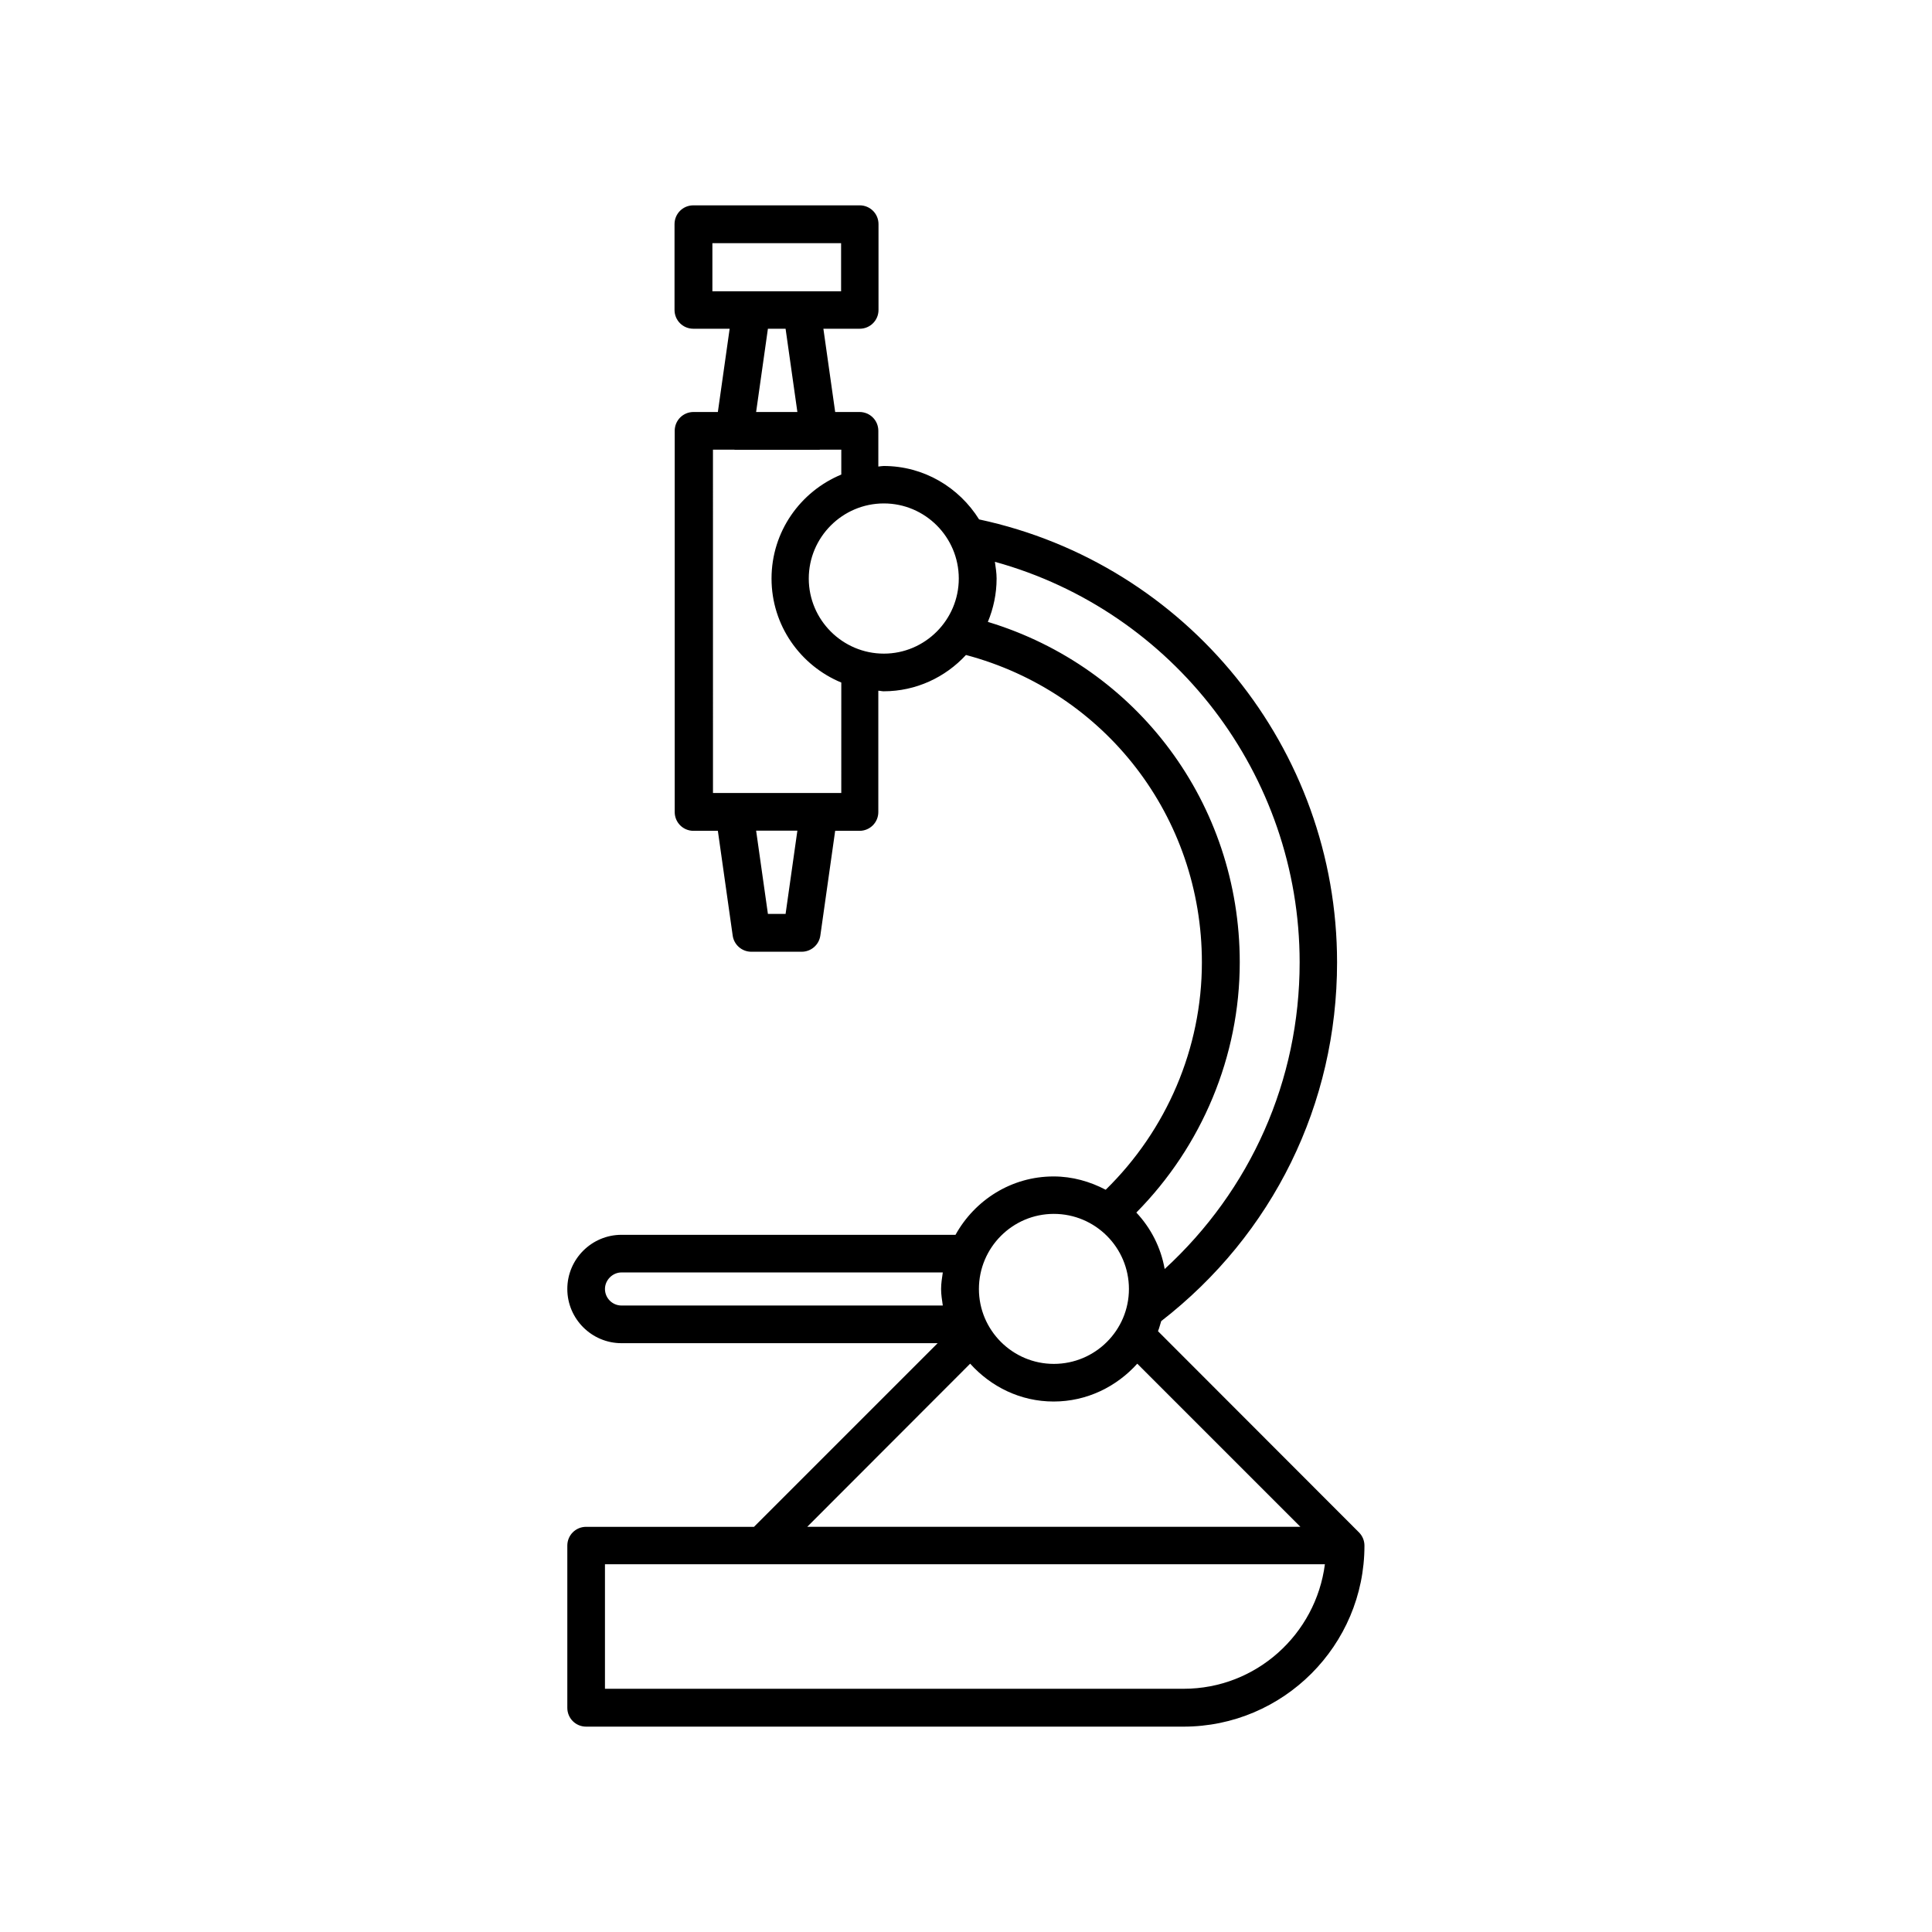
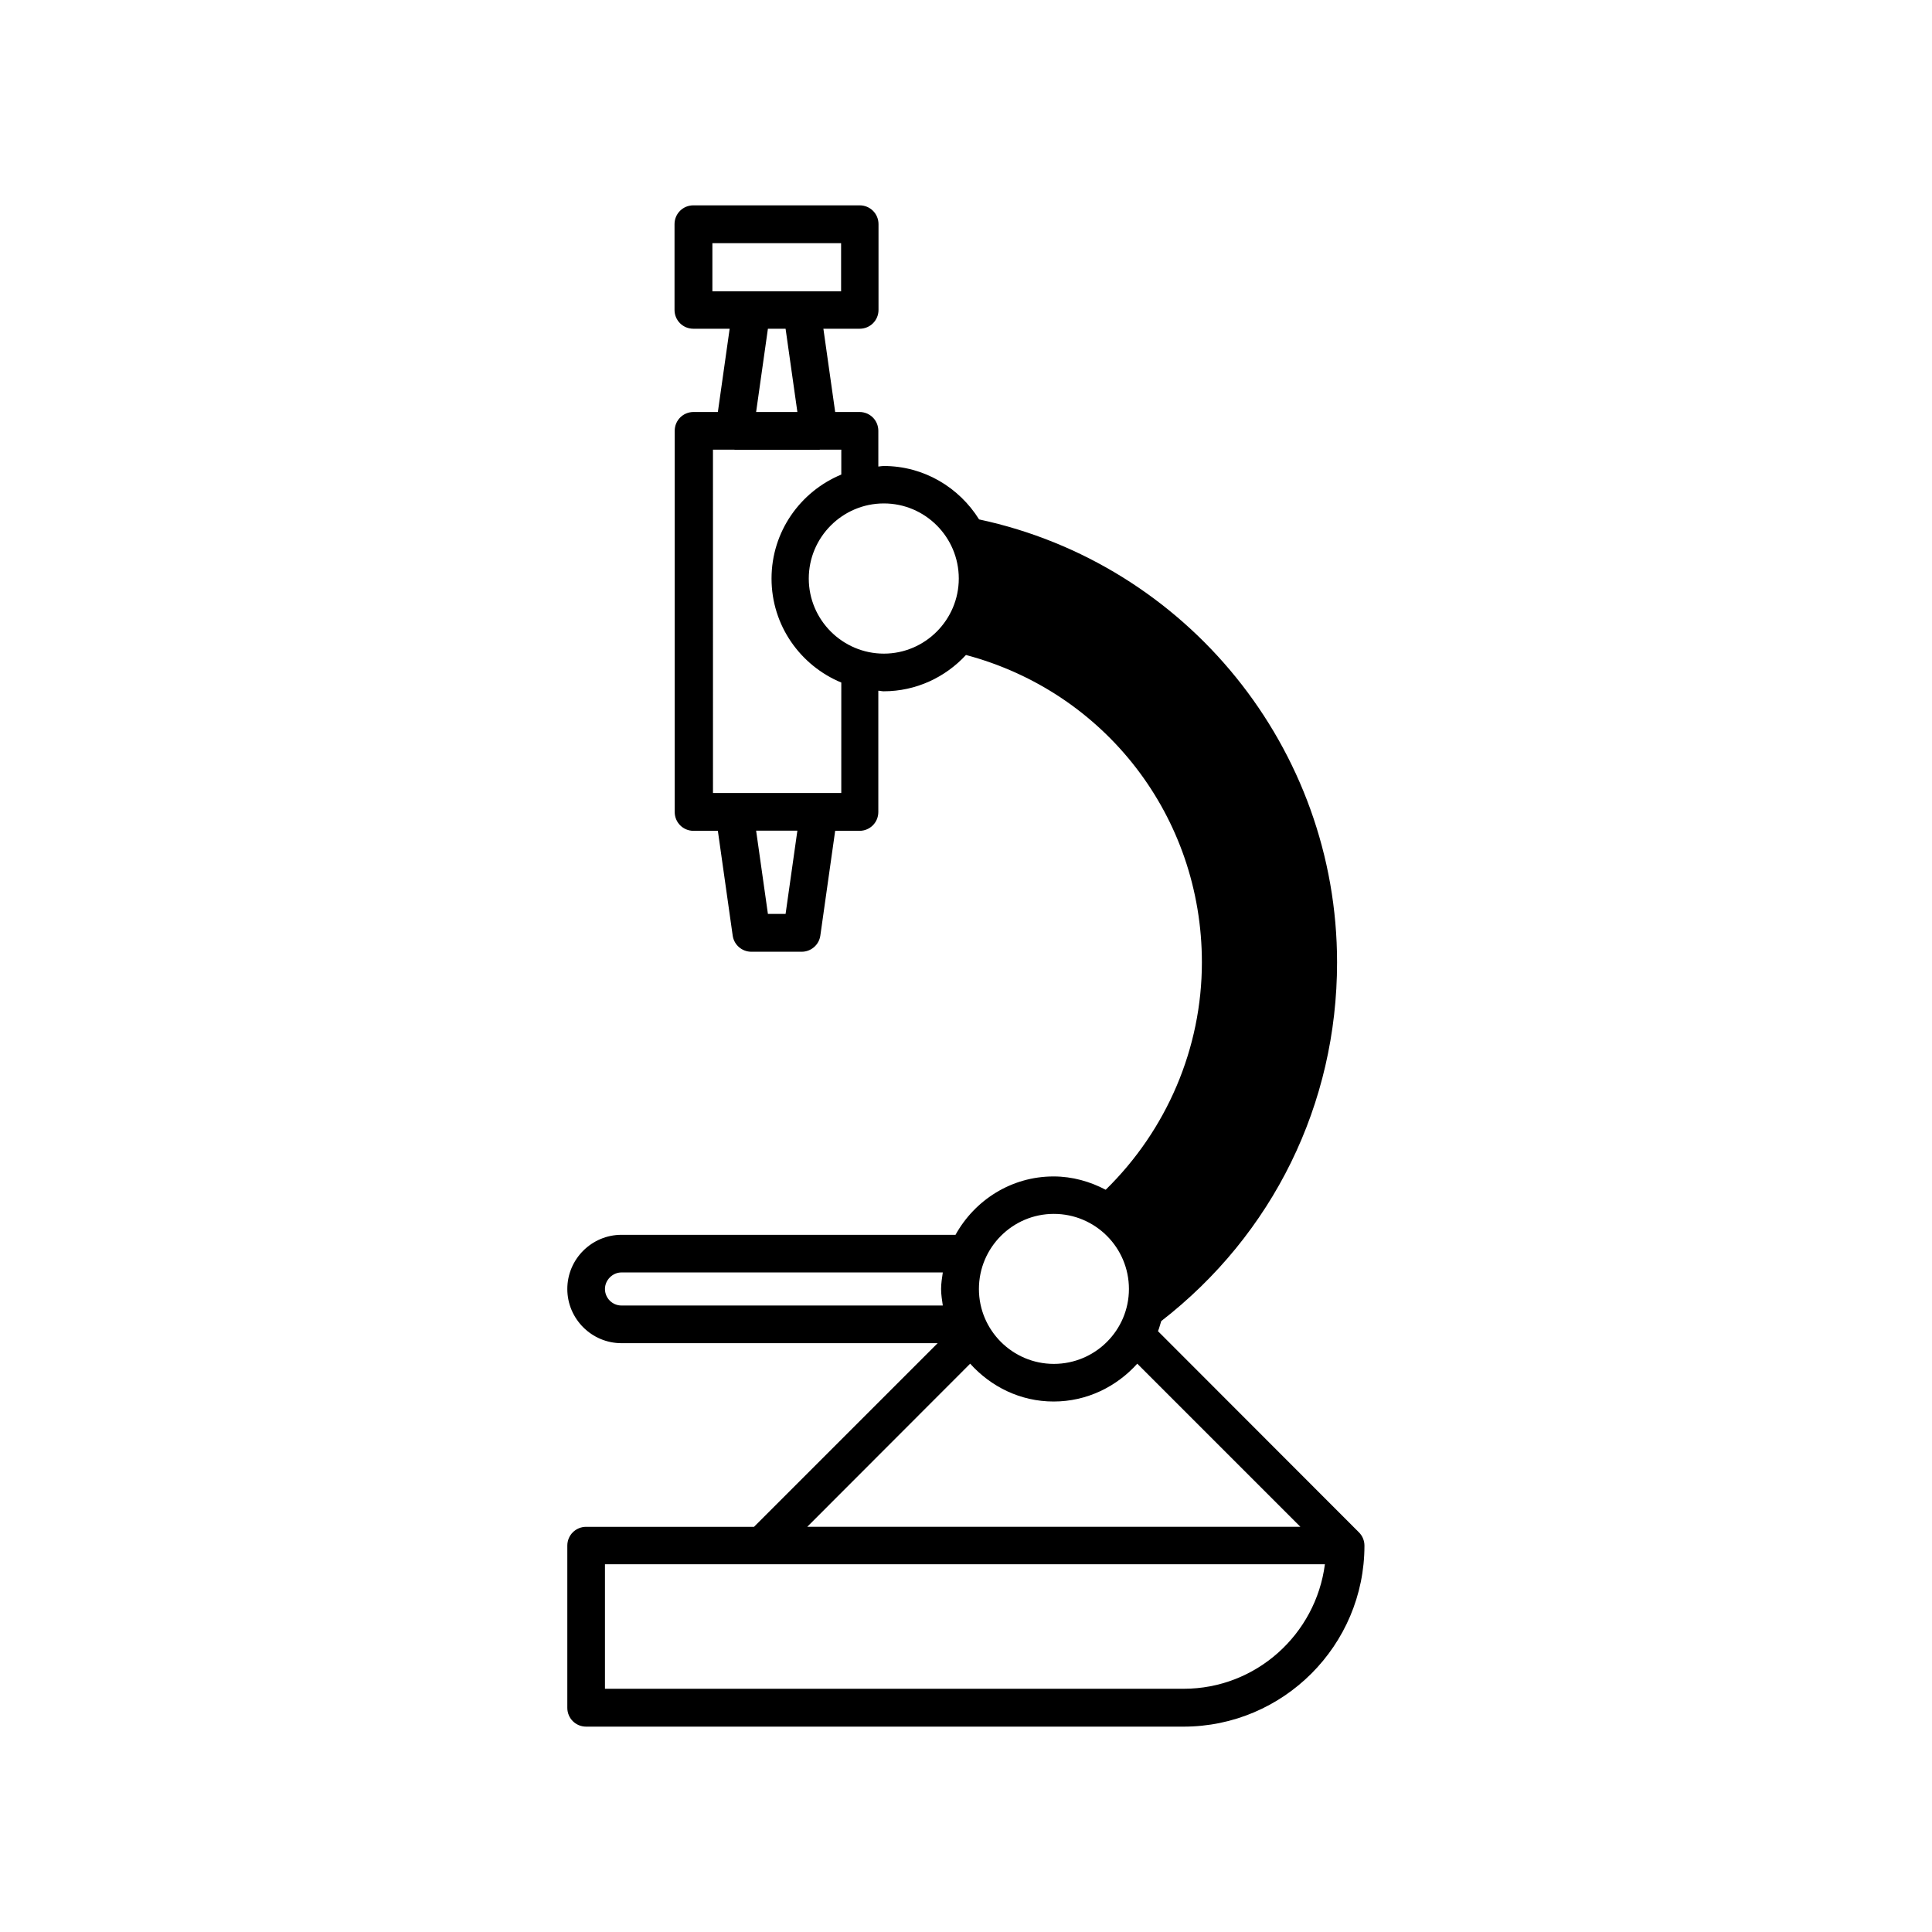
<svg xmlns="http://www.w3.org/2000/svg" fill="#000000" width="800px" height="800px" version="1.1" viewBox="144 144 512 512">
-   <path d="m450.88 496.78c0.352-0.855 0.555-1.762 0.855-2.672 29.625-22.973 46.602-57.535 46.602-95.07 0-56.629-39.75-105.6-94.867-117.39-5.289-8.465-14.609-14.156-25.293-14.156-0.453 0-0.906 0.102-1.41 0.152v-9.473c0-2.769-2.215-4.988-4.988-4.988h-6.449l-3.125-22.066h9.621c2.769 0 4.988-2.215 4.988-4.988v-22.723c0-2.769-2.215-4.988-4.988-4.988h-44.082c-2.769 0-4.988 2.215-4.988 4.988v22.723c0 2.769 2.215 4.988 4.988 4.988h9.621l-3.125 22.066h-6.449c-2.769 0-4.988 2.215-4.988 4.988v101.02c0 2.769 2.215 4.988 4.988 4.988h6.449l3.93 27.762c0.352 2.469 2.469 4.281 4.938 4.281h13.352c2.469 0 4.586-1.812 4.938-4.281l3.93-27.762h6.449c2.769 0 4.988-2.215 4.988-4.988v-32.145c0.453 0 0.906 0.152 1.41 0.152 8.613 0 16.375-3.727 21.816-9.621 36.93 9.824 62.523 42.875 62.523 81.465 0 22.723-9.32 44.438-25.492 60.254-4.133-2.168-8.816-3.527-13.805-3.527-11.234 0-20.906 6.297-25.996 15.469h-88.516c-7.91 0-14.359 6.449-14.359 14.359s6.449 14.359 14.359 14.359h83.785l-48.668 48.668h-44.488c-2.769 0-4.988 2.215-4.988 4.988v42.977c0 2.769 2.215 4.988 4.988 4.988h158.3c26.449 0 47.961-21.512 47.961-47.961 0-1.309-0.504-2.57-1.461-3.527zm-118.09-275.59v-12.746h34.109v12.746zm22.523 31.992h-10.934l3.125-22.066h4.684zm-3.125 133.01h-4.684l-3.125-22.066h10.934zm14.66-32.043h-5.691-0.051-22.418-0.051-5.691l-0.004-90.988h5.644c0.051 0 0.102 0.051 0.152 0.051h22.418c0.051 0 0.102-0.051 0.152-0.051h5.644v6.602c-10.832 4.484-18.488 15.113-18.488 27.559 0 12.445 7.656 23.074 18.488 27.559l-0.004 29.27zm11.387-36.93c-10.934 0-19.902-8.918-19.902-19.902 0-10.934 8.918-19.902 19.902-19.902 10.934 0 19.852 8.918 19.852 19.902 0 10.934-8.918 19.902-19.852 19.902zm94.312 81.82c0-42.066-27.156-78.242-66.754-90.23 1.461-3.527 2.316-7.406 2.316-11.488 0-1.512-0.25-2.973-0.453-4.434 47.258 13.047 80.762 56.375 80.762 106.15 0 31.336-13 60.355-35.77 81.266-1.008-5.742-3.68-10.883-7.508-14.965 17.379-17.586 27.406-41.414 27.406-66.301zm-49.273 66.652c10.984 0 19.902 8.918 19.902 19.902 0 10.934-8.918 19.852-19.902 19.852-10.934 0-19.852-8.918-19.852-19.852 0.004-10.984 8.922-19.902 19.852-19.902zm-114.57 24.285c-2.418 0-4.383-1.965-4.383-4.383 0-2.367 2.016-4.383 4.383-4.383h85.145c-0.203 1.461-0.453 2.871-0.453 4.383 0 1.512 0.25 2.922 0.453 4.383zm92.398 15.414c5.492 6.098 13.301 10.027 22.117 10.027s16.676-3.93 22.168-10.027l43.227 43.227h-130.69zm56.578 86.152h-153.36v-33h190.79c-2.414 18.59-18.234 33-37.43 33z" />
+   <path d="m450.88 496.78c0.352-0.855 0.555-1.762 0.855-2.672 29.625-22.973 46.602-57.535 46.602-95.07 0-56.629-39.75-105.6-94.867-117.39-5.289-8.465-14.609-14.156-25.293-14.156-0.453 0-0.906 0.102-1.41 0.152v-9.473c0-2.769-2.215-4.988-4.988-4.988h-6.449l-3.125-22.066h9.621c2.769 0 4.988-2.215 4.988-4.988v-22.723c0-2.769-2.215-4.988-4.988-4.988h-44.082c-2.769 0-4.988 2.215-4.988 4.988v22.723c0 2.769 2.215 4.988 4.988 4.988h9.621l-3.125 22.066h-6.449c-2.769 0-4.988 2.215-4.988 4.988v101.02c0 2.769 2.215 4.988 4.988 4.988h6.449l3.93 27.762c0.352 2.469 2.469 4.281 4.938 4.281h13.352c2.469 0 4.586-1.812 4.938-4.281l3.93-27.762h6.449c2.769 0 4.988-2.215 4.988-4.988v-32.145c0.453 0 0.906 0.152 1.41 0.152 8.613 0 16.375-3.727 21.816-9.621 36.93 9.824 62.523 42.875 62.523 81.465 0 22.723-9.32 44.438-25.492 60.254-4.133-2.168-8.816-3.527-13.805-3.527-11.234 0-20.906 6.297-25.996 15.469h-88.516c-7.91 0-14.359 6.449-14.359 14.359s6.449 14.359 14.359 14.359h83.785l-48.668 48.668h-44.488c-2.769 0-4.988 2.215-4.988 4.988v42.977c0 2.769 2.215 4.988 4.988 4.988h158.3c26.449 0 47.961-21.512 47.961-47.961 0-1.309-0.504-2.57-1.461-3.527zm-118.09-275.59v-12.746h34.109v12.746zm22.523 31.992h-10.934l3.125-22.066h4.684zm-3.125 133.01h-4.684l-3.125-22.066h10.934zm14.66-32.043h-5.691-0.051-22.418-0.051-5.691l-0.004-90.988h5.644c0.051 0 0.102 0.051 0.152 0.051h22.418c0.051 0 0.102-0.051 0.152-0.051h5.644v6.602c-10.832 4.484-18.488 15.113-18.488 27.559 0 12.445 7.656 23.074 18.488 27.559l-0.004 29.27zm11.387-36.93c-10.934 0-19.902-8.918-19.902-19.902 0-10.934 8.918-19.902 19.902-19.902 10.934 0 19.852 8.918 19.852 19.902 0 10.934-8.918 19.902-19.852 19.902zm94.312 81.82zm-49.273 66.652c10.984 0 19.902 8.918 19.902 19.902 0 10.934-8.918 19.852-19.902 19.852-10.934 0-19.852-8.918-19.852-19.852 0.004-10.984 8.922-19.902 19.852-19.902zm-114.57 24.285c-2.418 0-4.383-1.965-4.383-4.383 0-2.367 2.016-4.383 4.383-4.383h85.145c-0.203 1.461-0.453 2.871-0.453 4.383 0 1.512 0.25 2.922 0.453 4.383zm92.398 15.414c5.492 6.098 13.301 10.027 22.117 10.027s16.676-3.93 22.168-10.027l43.227 43.227h-130.69zm56.578 86.152h-153.36v-33h190.79c-2.414 18.59-18.234 33-37.43 33z" />
</svg>